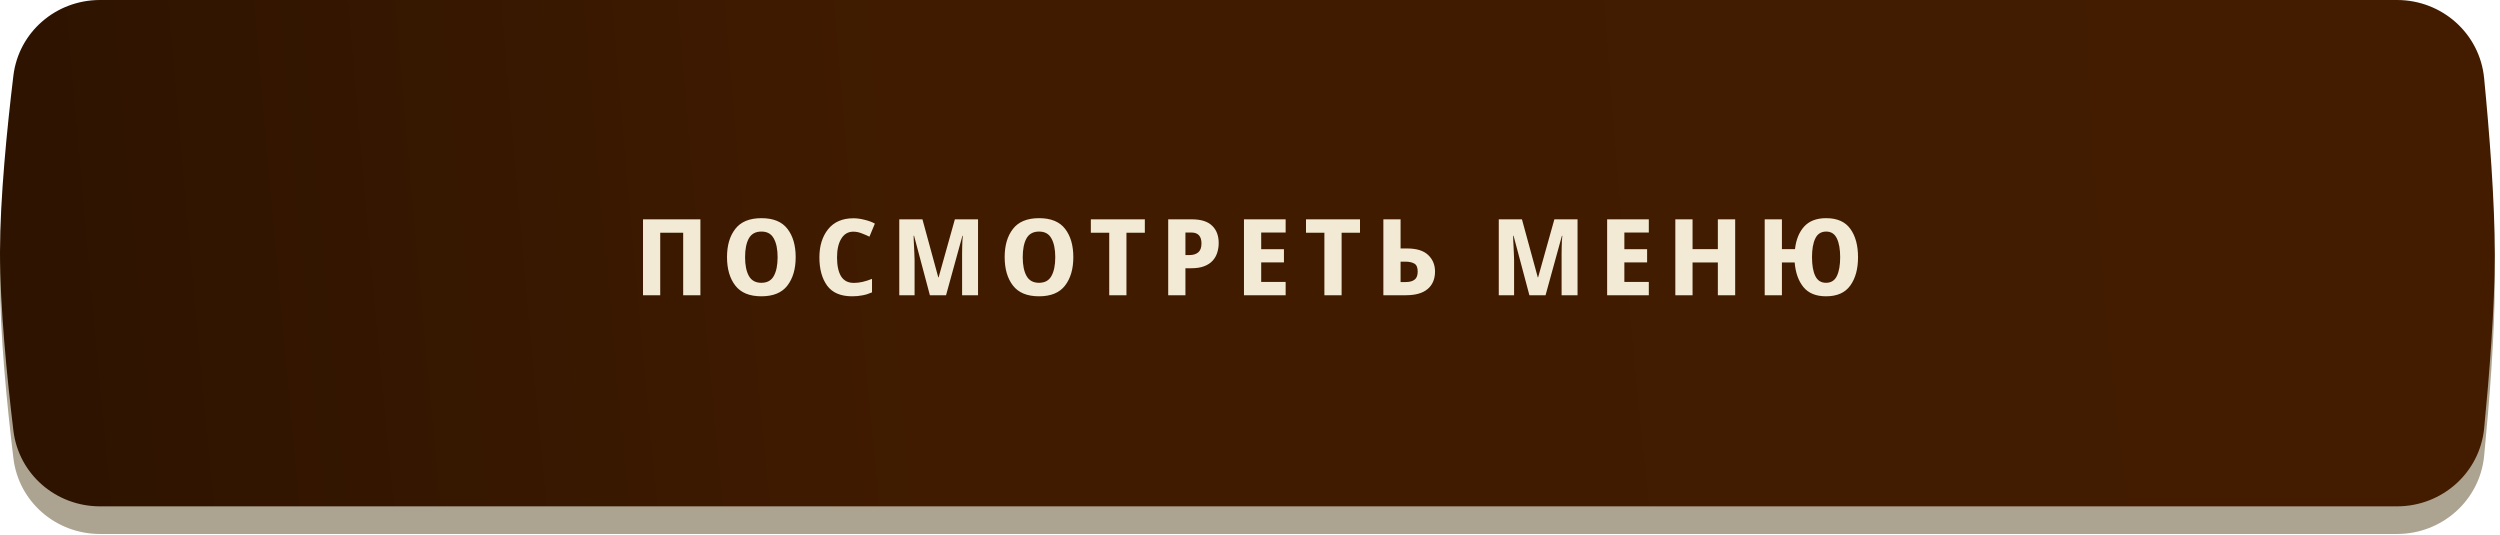
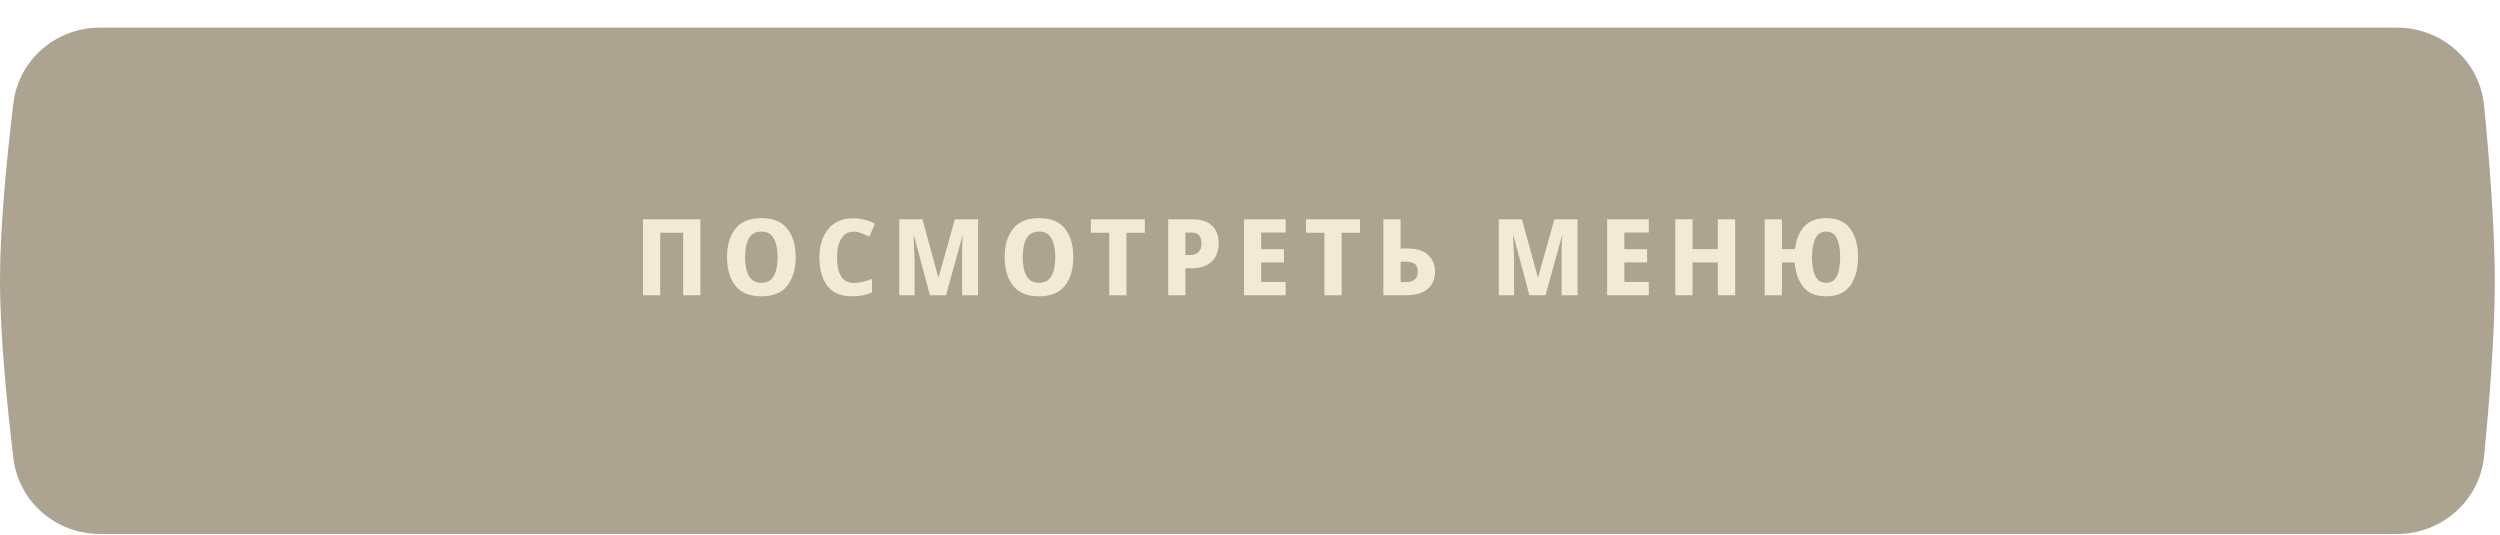
<svg xmlns="http://www.w3.org/2000/svg" width="467" height="100" viewBox="0 0 467 100" fill="none">
  <path d="M2.499 19.299C3.483 11.148 10.462 5.16 18.672 5.16H447.763C456.152 5.16 463.223 11.405 464.036 19.754C464.997 29.625 466.037 42.635 466.031 52.644C466.025 62.533 464.993 75.376 464.039 85.153C463.225 93.501 456.154 99.745 447.766 99.745H18.675C10.463 99.745 3.485 93.756 2.504 85.603C1.305 75.645 -0.017 62.32 0 52.09C0.017 42.087 1.316 29.081 2.499 19.299Z" fill="#ACA491" />
-   <path d="M2.5 14.14C3.484 5.988 10.462 0 18.673 0H447.761C456.151 0 463.222 6.245 464.034 14.595C464.998 24.508 466.042 37.594 466.03 47.657C466.019 57.493 464.992 70.26 464.041 79.994C463.225 88.341 456.154 94.585 447.768 94.585H18.677C10.464 94.585 3.485 88.595 2.503 80.441C1.309 70.522 -0.008 57.271 3.23207e-05 47.103C0.007 37.053 1.313 23.967 2.5 14.14Z" fill="url(#paint0_radial_86_394)" />
  <path d="M120.114 55.15H123.33V43.474H127.619V55.15H130.836V40.972H120.114V55.15ZM148.633 48.042C148.633 45.844 148.123 44.083 147.104 42.76C146.085 41.423 144.463 40.754 142.239 40.754C140.015 40.754 138.387 41.423 137.354 42.76C136.322 44.083 135.805 45.837 135.805 48.022C135.805 50.233 136.322 52.006 137.354 53.343C138.387 54.68 140.008 55.349 142.219 55.349C144.443 55.349 146.065 54.68 147.084 53.343C148.117 52.006 148.633 50.239 148.633 48.042ZM139.181 48.042C139.181 46.559 139.413 45.394 139.876 44.547C140.353 43.686 141.14 43.256 142.239 43.256C143.311 43.256 144.079 43.686 144.542 44.547C145.019 45.394 145.257 46.559 145.257 48.042C145.257 49.538 145.019 50.709 144.542 51.556C144.079 52.404 143.305 52.827 142.219 52.827C141.147 52.827 140.372 52.404 139.896 51.556C139.419 50.709 139.181 49.538 139.181 48.042ZM159.396 43.276C159.912 43.276 160.422 43.375 160.925 43.574C161.428 43.759 161.924 43.971 162.414 44.209L163.427 41.767C162.871 41.462 162.222 41.224 161.481 41.052C160.753 40.867 160.064 40.774 159.416 40.774C157.364 40.774 155.789 41.456 154.69 42.819C153.604 44.183 153.062 45.937 153.062 48.081C153.062 50.266 153.545 52.026 154.511 53.363C155.491 54.687 157.046 55.349 159.177 55.349C159.866 55.349 160.508 55.289 161.104 55.17C161.699 55.064 162.295 54.879 162.891 54.614V52.092C162.295 52.331 161.719 52.516 161.163 52.648C160.607 52.781 160.051 52.847 159.495 52.847C158.423 52.847 157.629 52.437 157.112 51.616C156.609 50.782 156.358 49.61 156.358 48.101C156.358 46.618 156.623 45.447 157.152 44.587C157.682 43.713 158.429 43.276 159.396 43.276ZM173.703 55.15H176.721L179.779 44.05H179.859C179.832 44.249 179.806 44.533 179.779 44.904C179.766 45.262 179.753 45.652 179.74 46.076C179.74 46.486 179.733 46.903 179.72 47.327C179.72 47.75 179.72 48.121 179.72 48.439V55.15H182.698V40.972H178.369L175.331 51.814H175.272L172.313 40.972H167.984V55.15H170.844V48.558C170.844 48.2 170.83 47.803 170.804 47.367C170.791 46.93 170.771 46.499 170.744 46.076C170.731 45.639 170.711 45.242 170.685 44.884C170.672 44.514 170.665 44.229 170.665 44.031H170.744L173.703 55.15ZM200.498 48.042C200.498 45.844 199.989 44.083 198.969 42.76C197.95 41.423 196.328 40.754 194.104 40.754C191.88 40.754 190.252 41.423 189.22 42.76C188.187 44.083 187.671 45.837 187.671 48.022C187.671 50.233 188.187 52.006 189.22 53.343C190.252 54.68 191.874 55.349 194.085 55.349C196.309 55.349 197.93 54.68 198.95 53.343C199.982 52.006 200.498 50.239 200.498 48.042ZM191.046 48.042C191.046 46.559 191.278 45.394 191.741 44.547C192.218 43.686 193.006 43.256 194.104 43.256C195.177 43.256 195.945 43.686 196.408 44.547C196.884 45.394 197.123 46.559 197.123 48.042C197.123 49.538 196.884 50.709 196.408 51.556C195.945 52.404 195.17 52.827 194.085 52.827C193.012 52.827 192.238 52.404 191.761 51.556C191.285 50.709 191.046 49.538 191.046 48.042ZM210.421 55.15V43.474H213.856V40.972H203.769V43.474H207.204V55.15H210.421ZM222.649 40.972H218.221V55.15H221.438V50.107H222.55C223.503 50.107 224.304 49.981 224.952 49.729C225.601 49.478 226.124 49.134 226.521 48.697C226.918 48.26 227.203 47.764 227.375 47.208C227.56 46.638 227.653 46.036 227.653 45.401C227.653 44.024 227.243 42.945 226.422 42.164C225.614 41.37 224.357 40.972 222.649 40.972ZM222.55 43.435C223.807 43.435 224.436 44.123 224.436 45.5C224.436 46.255 224.231 46.804 223.821 47.148C223.41 47.479 222.887 47.645 222.252 47.645H221.438V43.435H222.55ZM240.158 55.15V52.668H235.591V49.015H239.841V46.552H235.591V43.435H240.158V40.972H232.374V55.15H240.158ZM250.613 55.15V43.474H254.048V40.972H243.961V43.474H247.396V55.15H250.613ZM258.413 55.15H262.622C264.409 55.15 265.76 54.767 266.673 53.999C267.6 53.218 268.063 52.126 268.063 50.722C268.063 49.478 267.639 48.452 266.792 47.645C265.945 46.824 264.628 46.413 262.841 46.413H261.629V40.972H258.413V55.15ZM261.629 52.688V48.876H262.523C263.211 48.876 263.767 48.995 264.191 49.233C264.615 49.471 264.826 49.968 264.826 50.722C264.826 51.45 264.628 51.96 264.231 52.251C263.847 52.542 263.297 52.688 262.583 52.688H261.629ZM285.69 55.15H288.708L291.766 44.05H291.846C291.819 44.249 291.793 44.533 291.766 44.904C291.753 45.262 291.74 45.652 291.727 46.076C291.727 46.486 291.72 46.903 291.707 47.327C291.707 47.75 291.707 48.121 291.707 48.439V55.15H294.685V40.972H290.357L287.318 51.814H287.259L284.3 40.972H279.971V55.15H282.831V48.558C282.831 48.2 282.817 47.803 282.791 47.367C282.778 46.93 282.758 46.499 282.731 46.076C282.718 45.639 282.698 45.242 282.672 44.884C282.659 44.514 282.652 44.229 282.652 44.031H282.731L285.69 55.15ZM307.998 55.15V52.668H303.431V49.015H307.68V46.552H303.431V43.435H307.998V40.972H300.214V55.15H307.998ZM324.131 55.15V40.972H320.895V46.532H316.169V40.972H312.952V55.15H316.169V49.034H320.895V55.15H324.131ZM347.08 48.042C347.08 45.844 346.603 44.083 345.65 42.76C344.697 41.423 343.188 40.754 341.123 40.754C339.336 40.754 337.966 41.277 337.012 42.323C336.073 43.369 335.503 44.772 335.305 46.532H332.862V40.972H329.646V55.15H332.862V49.034H335.245C335.404 50.954 335.953 52.49 336.893 53.641C337.833 54.78 339.236 55.349 341.103 55.349C343.168 55.349 344.677 54.68 345.63 53.343C346.597 52.006 347.08 50.239 347.08 48.042ZM338.482 48.042C338.482 46.559 338.687 45.394 339.097 44.547C339.508 43.686 340.19 43.256 341.143 43.256C342.056 43.256 342.718 43.686 343.128 44.547C343.539 45.394 343.744 46.559 343.744 48.042C343.744 49.538 343.539 50.709 343.128 51.556C342.718 52.404 342.043 52.827 341.103 52.827C340.176 52.827 339.508 52.404 339.097 51.556C338.687 50.709 338.482 49.538 338.482 48.042Z" fill="#F2EAD4" />
  <defs>
    <radialGradient id="paint0_radial_86_394" cx="0" cy="0" r="1" gradientUnits="userSpaceOnUse" gradientTransform="translate(433.672 39.65) rotate(176.078) scale(548.284 2701.45)">
      <stop stop-color="#431C00" />
      <stop offset="0.479" stop-color="#401B00" />
      <stop offset="1" stop-color="#1F0D00" />
    </radialGradient>
  </defs>
</svg>